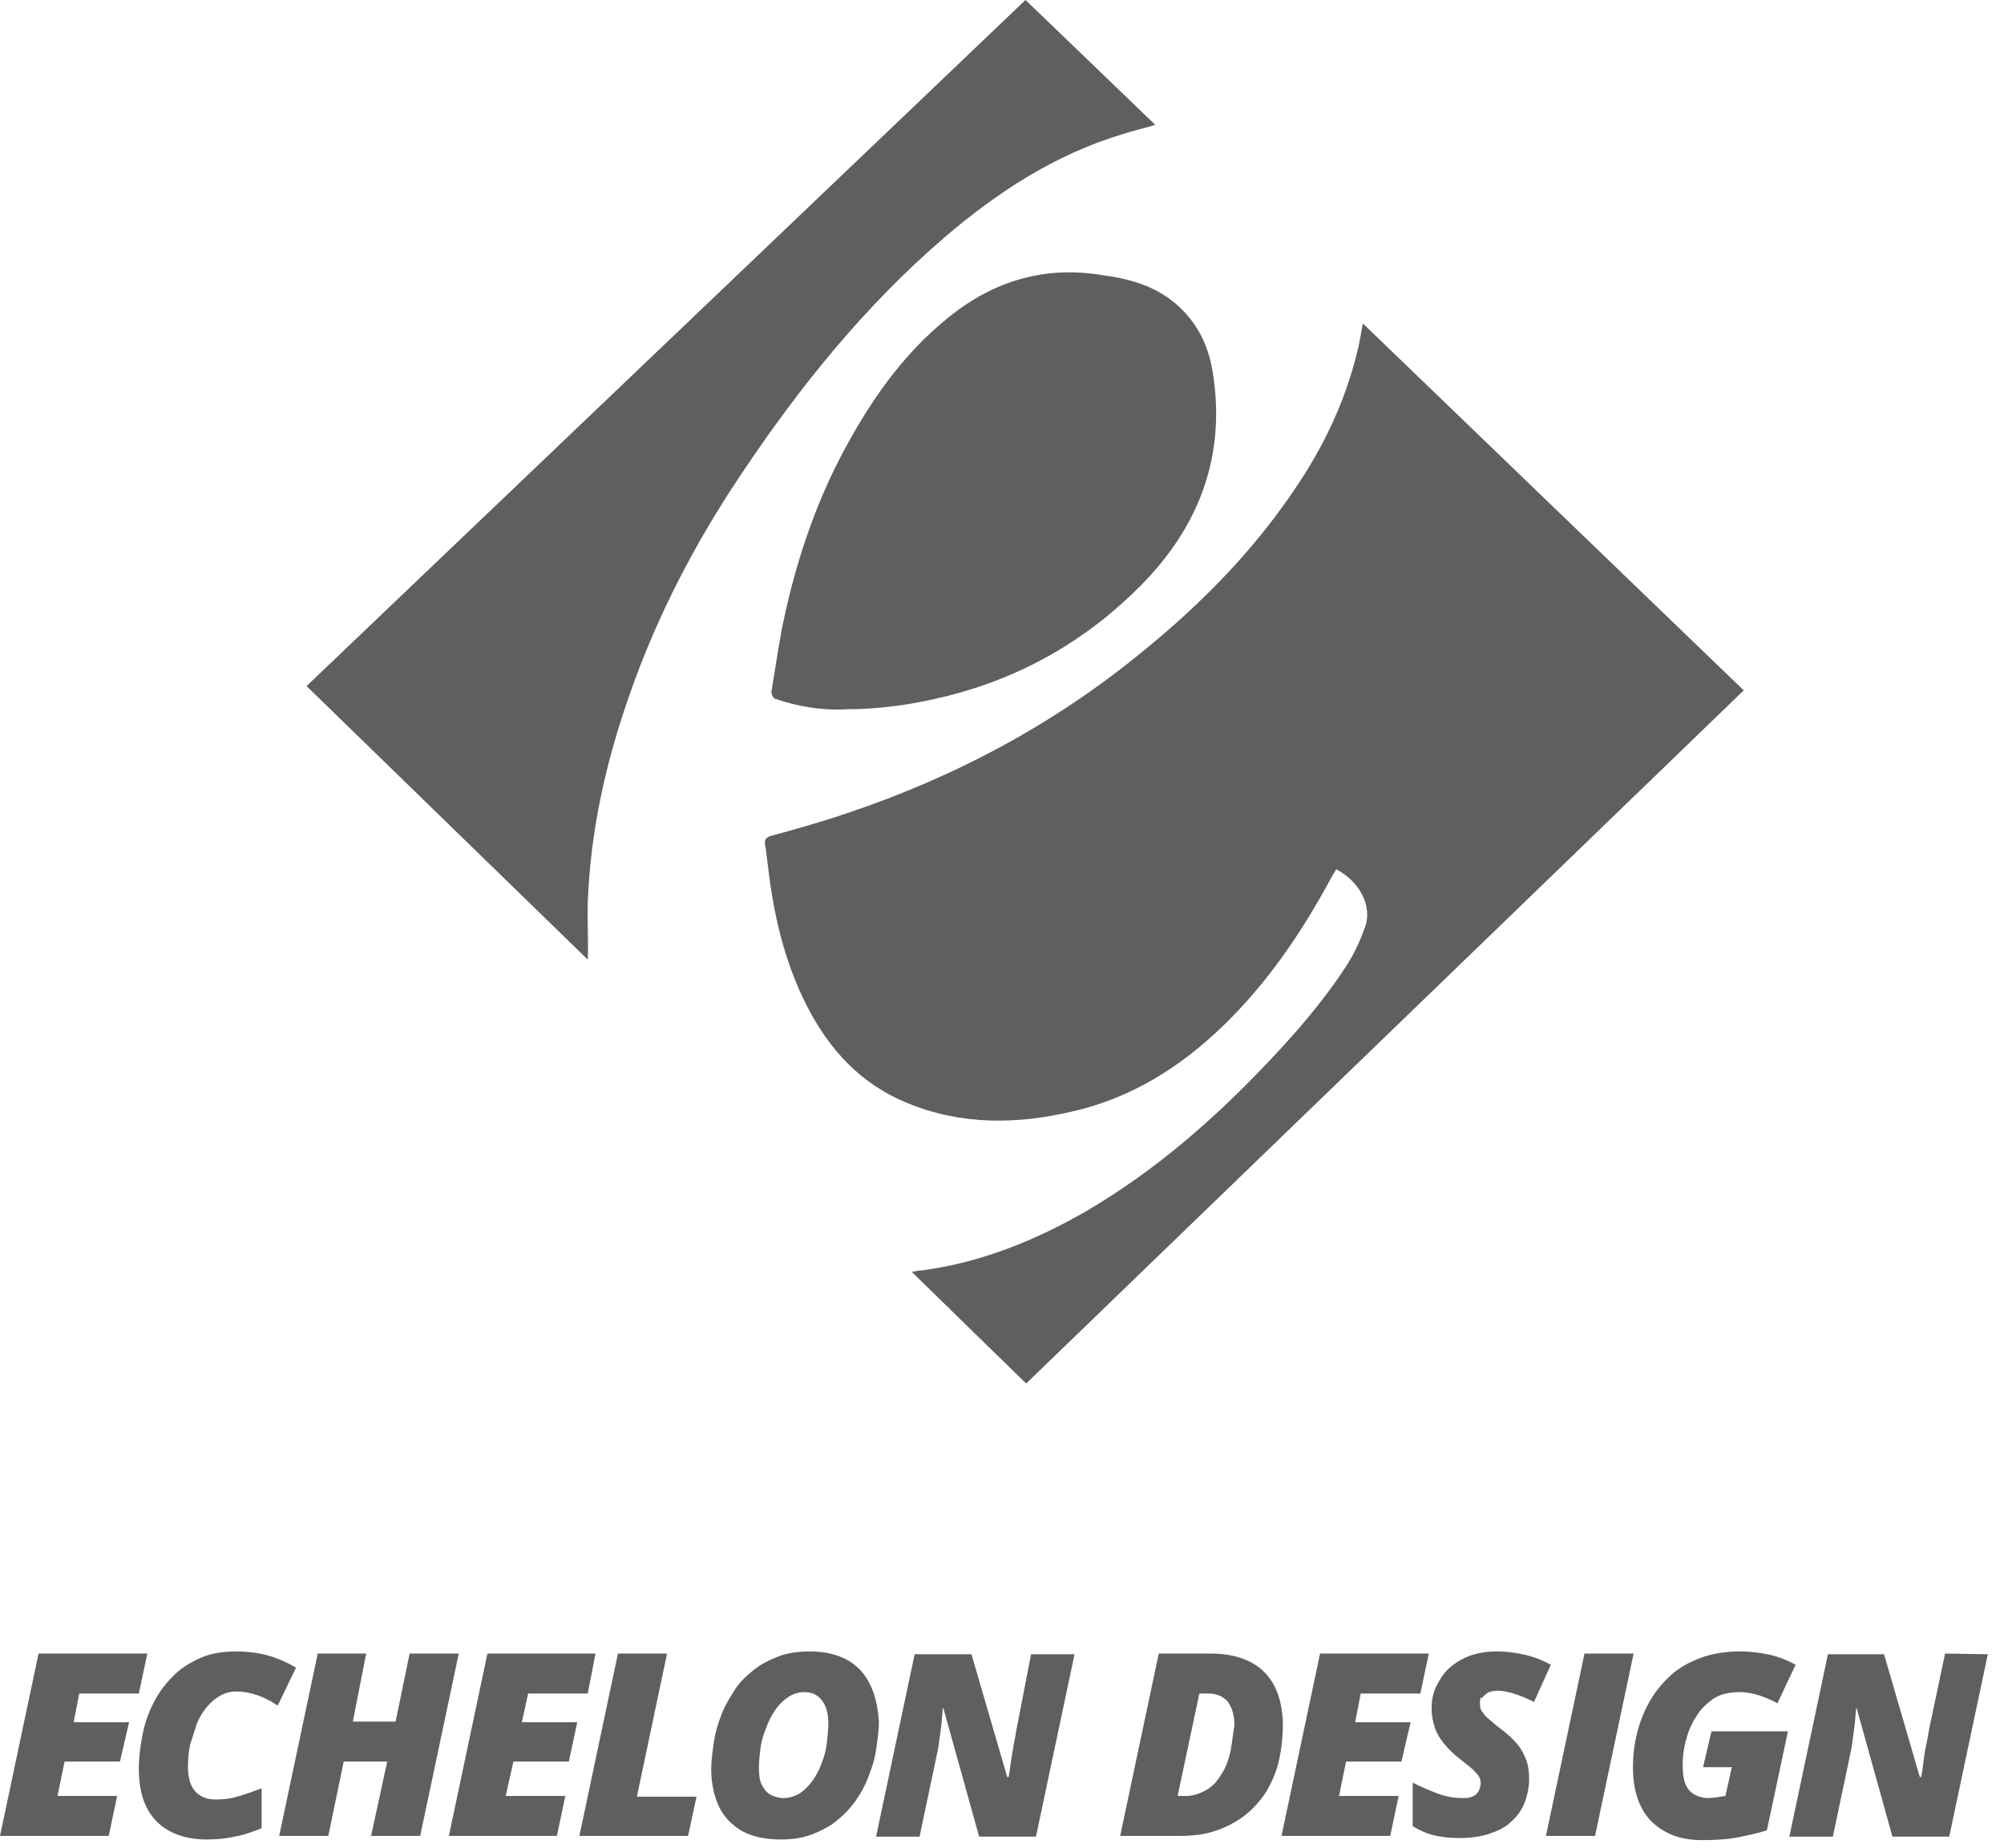
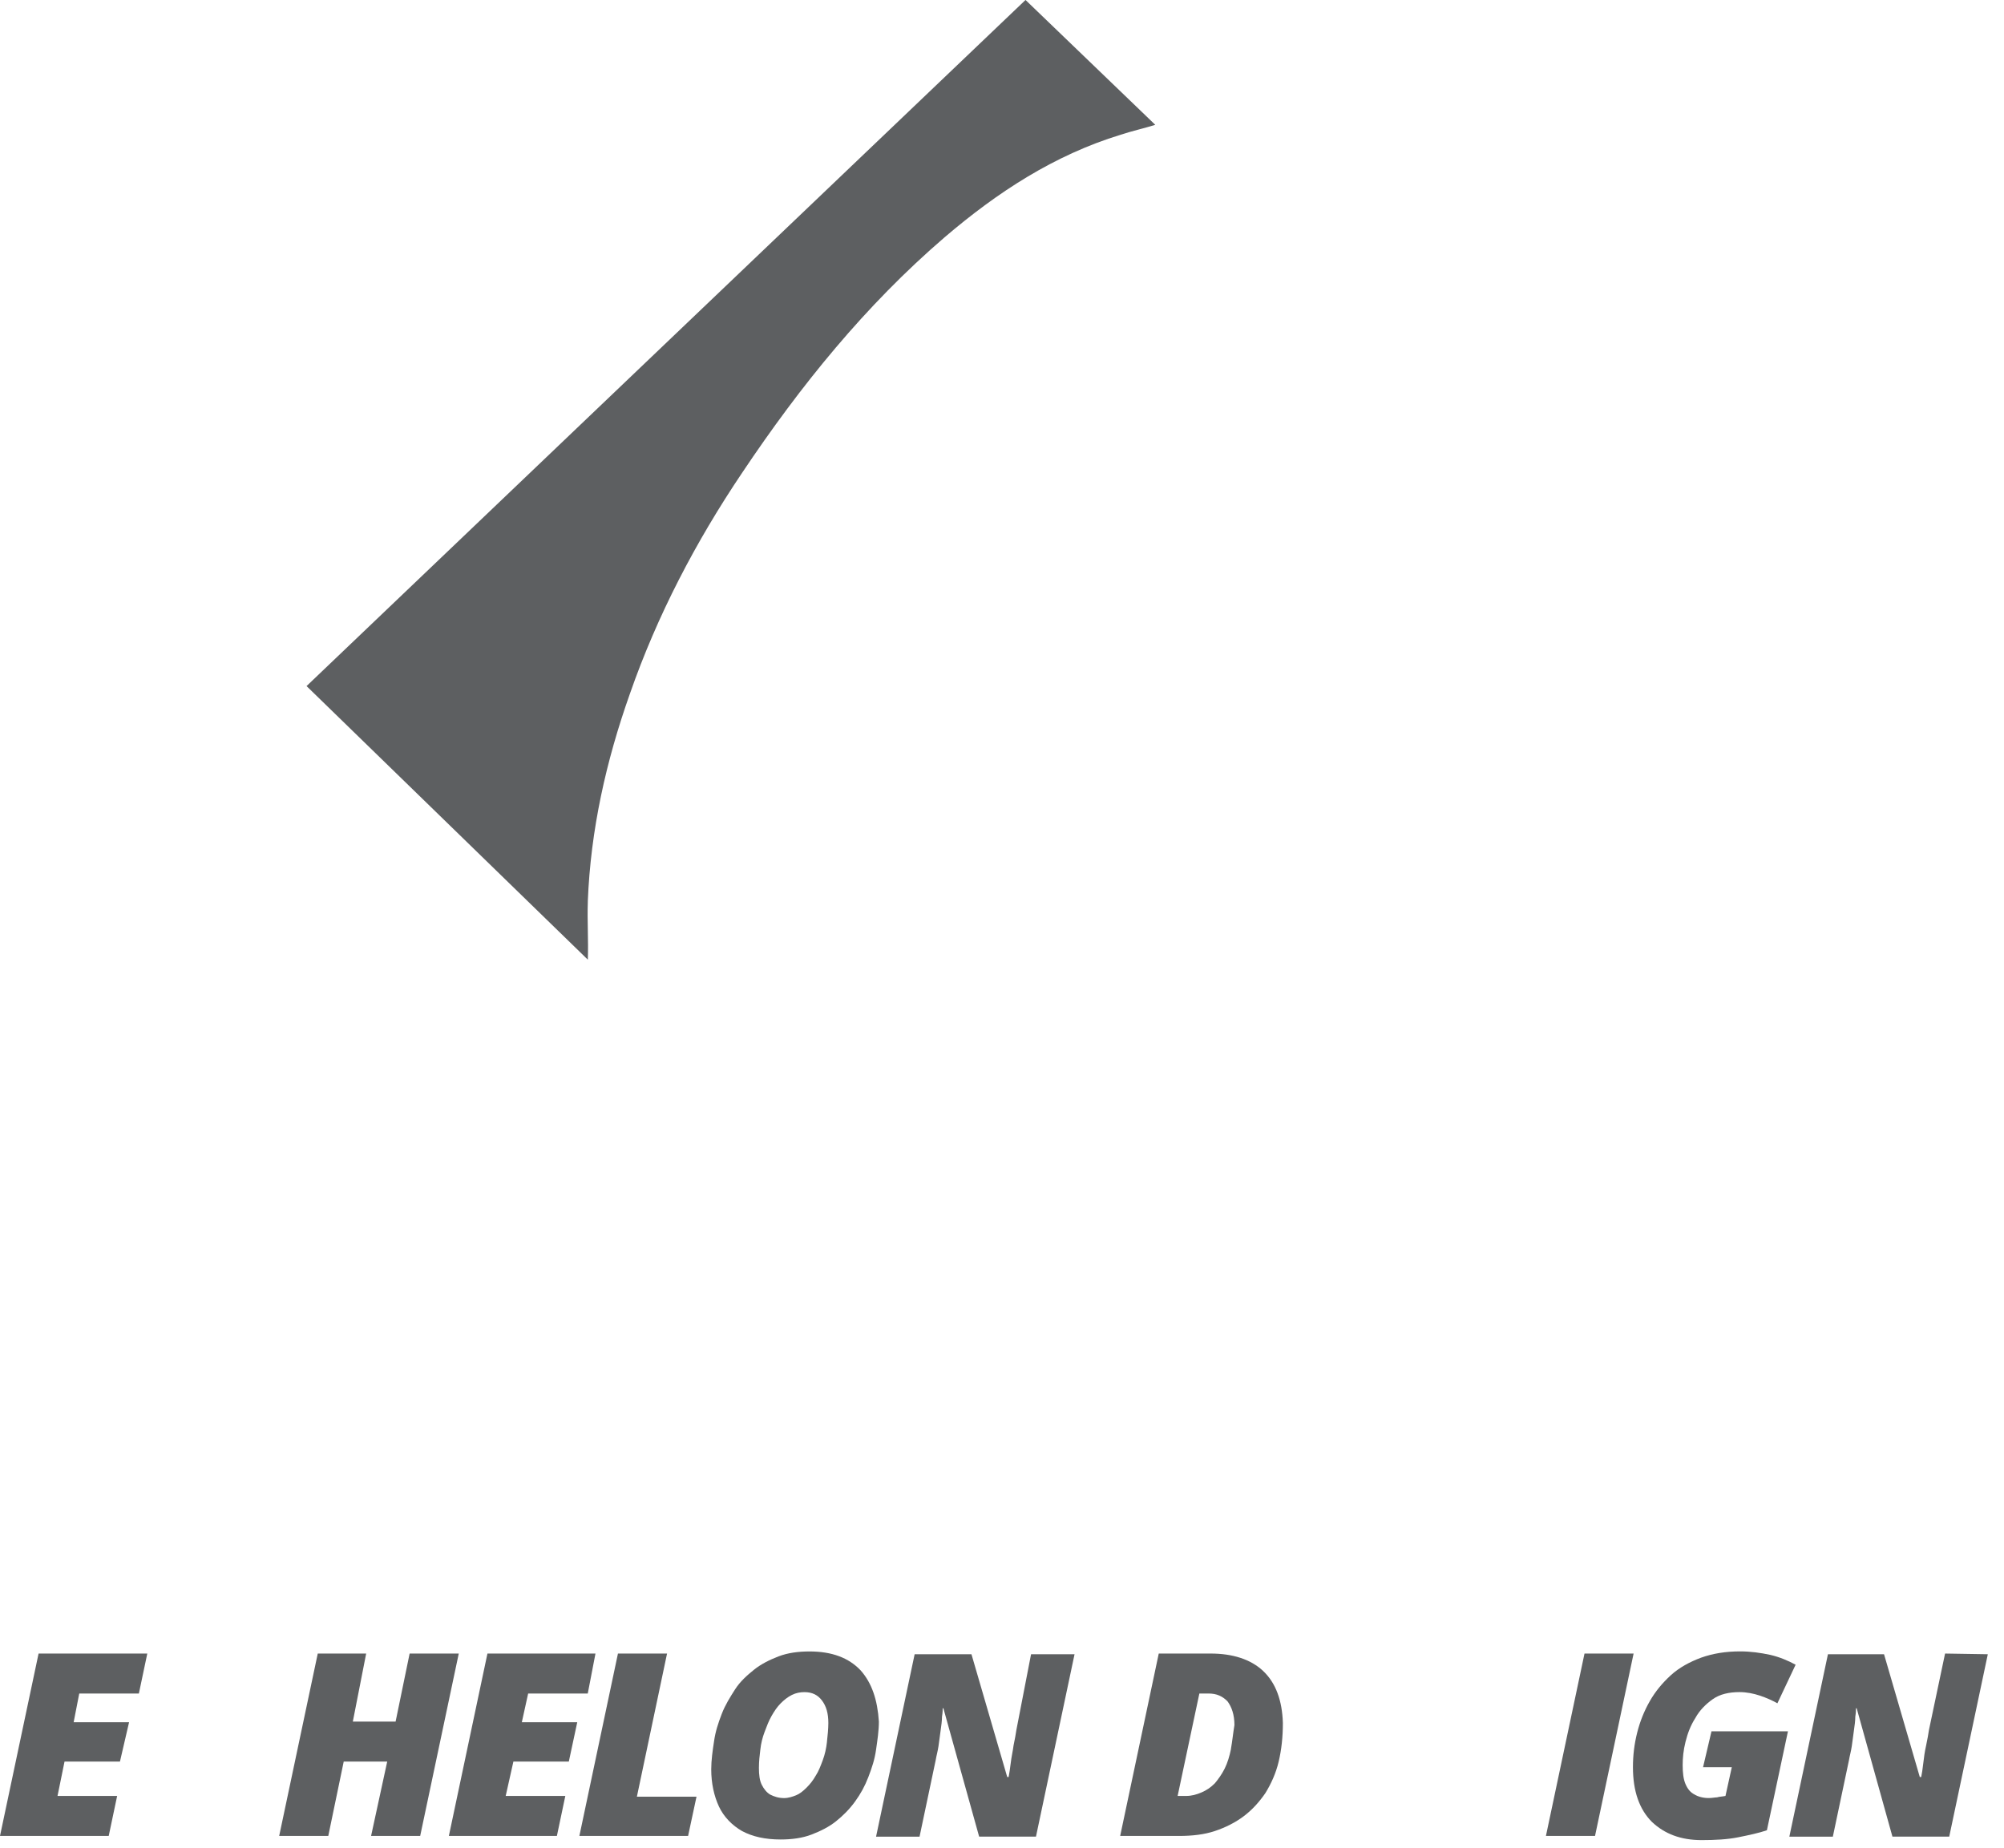
<svg xmlns="http://www.w3.org/2000/svg" id="SVGDoc" width="64" height="59" version="1.1" viewBox="0 0 64 59">
  <defs />
  <desc>Generated with Avocode.</desc>
  <g>
    <g>
      <title>EchelonDesign</title>
      <g>
        <title>Path 9577</title>
-         <path d="M36.536,20.766c-2.823,2.33 -6.003,4.032 -9.476,5.197c-0.784,0.269 -1.59,0.493 -2.397,0.717c-0.179,0.045 -0.269,0.112 -0.224,0.314c0.067,0.448 0.112,0.918 0.179,1.366c0.202,1.299 0.538,2.554 1.142,3.741c0.717,1.411 1.725,2.509 3.203,3.114c1.725,0.717 3.517,0.694 5.309,0.269c1.859,-0.426 3.427,-1.411 4.794,-2.733c1.411,-1.366 2.509,-2.979 3.45,-4.727c0.045,-0.09 0.112,-0.179 0.157,-0.269c0.762,0.403 1.165,1.187 0.918,1.859c-0.157,0.426 -0.336,0.829 -0.582,1.21c-0.739,1.142 -1.635,2.173 -2.576,3.159c-1.702,1.792 -3.562,3.405 -5.69,4.659c-1.658,0.963 -3.427,1.68 -5.331,1.927c-0.09,0 -0.179,0.022 -0.291,0.045c1.165,1.142 3.651,3.562 3.651,3.562v0l22.916,-22.132v0l-12.164,-11.716c-0.045,0.269 -0.09,0.493 -0.134,0.717c-0.381,1.68 -1.098,3.203 -2.083,4.637c-1.322,1.949 -2.957,3.607 -4.771,5.085z" fill="#5d5f61" fill-opacity="1" />
      </g>
      <g>
        <title>Path 9578</title>
        <path d="M18.772,28.785c0.09,-2.285 0.582,-4.48 1.344,-6.631c0.874,-2.509 2.106,-4.861 3.584,-7.056c1.859,-2.778 3.943,-5.354 6.474,-7.527c1.68,-1.434 3.495,-2.621 5.623,-3.271c0.336,-0.112 0.739,-0.202 1.098,-0.314l-4.144,-3.987v0l-22.961,21.908v0l8.983,8.736c0.022,-0.627 -0.022,-1.232 0,-1.859z" fill="#5d5f61" fill-opacity="1" />
      </g>
      <g>
        <title>Path 9579</title>
-         <path d="M30.33,10.103c-1.546,1.232 -2.621,2.823 -3.517,4.547c-0.806,1.568 -1.366,3.248 -1.747,4.973c-0.179,0.806 -0.291,1.635 -0.426,2.442c-0.022,0.067 0.045,0.224 0.112,0.246c0.717,0.246 1.478,0.381 2.285,0.336c1.075,0 2.15,-0.157 3.226,-0.426c2.397,-0.605 4.458,-1.792 6.183,-3.539c1.859,-1.882 2.711,-4.144 2.285,-6.788c-0.134,-0.874 -0.515,-1.635 -1.21,-2.218c-0.672,-0.56 -1.478,-0.784 -2.352,-0.896c-1.792,-0.291 -3.405,0.179 -4.839,1.322z" fill="#5d5f61" fill-opacity="1" />
      </g>
      <g>
        <title>Path 9580</title>
        <path d="M4.435,54.076v0l0.269,-1.277v0h-3.472v0l-1.232,5.824v0h3.472v0l0.269,-1.277v0h-1.904v0l0.224,-1.098v0h1.77v0l0.291,-1.255v0h-1.77v0l0.179,-0.918v0z" fill="#5d5f61" fill-opacity="1" />
      </g>
      <g>
        <title>Path 9581</title>
-         <path d="M6.294,55.017c0.09,-0.202 0.202,-0.381 0.314,-0.515c0.134,-0.157 0.269,-0.269 0.426,-0.358c0.157,-0.09 0.336,-0.134 0.515,-0.134c0.224,0 0.448,0.045 0.65,0.112c0.202,0.067 0.426,0.179 0.672,0.336l0.582,-1.21c-0.269,-0.157 -0.56,-0.291 -0.874,-0.381c-0.314,-0.09 -0.65,-0.134 -1.053,-0.134c-0.448,0 -0.829,0.067 -1.165,0.224c-0.336,0.157 -0.627,0.336 -0.874,0.605c-0.246,0.246 -0.448,0.538 -0.605,0.851c-0.157,0.314 -0.269,0.65 -0.336,1.008c-0.067,0.358 -0.112,0.694 -0.112,1.053c0,0.448 0.067,0.851 0.224,1.187c0.157,0.336 0.403,0.605 0.717,0.784c0.314,0.179 0.717,0.291 1.21,0.291c0.314,0 0.605,-0.022 0.896,-0.09c0.291,-0.045 0.582,-0.157 0.874,-0.269v-1.277c-0.291,0.112 -0.538,0.202 -0.784,0.269c-0.224,0.067 -0.448,0.09 -0.694,0.09c-0.269,0 -0.493,-0.09 -0.65,-0.269c-0.157,-0.179 -0.224,-0.448 -0.224,-0.784c0,-0.246 0.022,-0.47 0.067,-0.694c0.09,-0.269 0.157,-0.493 0.224,-0.694z" fill="#5d5f61" fill-opacity="1" />
      </g>
      <g>
        <title>Path 9582</title>
        <path d="M13.082,52.799v0l-0.448,2.173v0h-1.366v0l0.426,-2.173v0h-1.546v0l-1.232,5.824v0h1.568v0l0.493,-2.374v0h1.389v0l-0.515,2.374v0h1.568v0l1.232,-5.824v0z" fill="#5d5f61" fill-opacity="1" />
      </g>
      <g>
        <title>Path 9583</title>
        <path d="M16.867,54.076v0h1.904v0l0.246,-1.277v0h-3.45v0l-1.232,5.824v0h3.45v0l0.269,-1.277v0h-1.904v0l0.246,-1.098v0h1.77v0l0.269,-1.255v0h-1.77v0z" fill="#5d5f61" fill-opacity="1" />
      </g>
      <g>
        <title>Path 9584</title>
        <path d="M21.303,52.799v0h-1.568v0l-1.232,5.824v0h3.472v0l0.269,-1.254v0h-1.904v0z" fill="#5d5f61" fill-opacity="1" />
      </g>
      <g>
        <title>Path 9585</title>
        <path d="M26.41,55.622c-0.022,0.202 -0.067,0.403 -0.134,0.582c-0.067,0.179 -0.134,0.358 -0.224,0.493c-0.09,0.157 -0.179,0.269 -0.291,0.381c-0.112,0.112 -0.224,0.202 -0.336,0.246c-0.112,0.045 -0.246,0.09 -0.381,0.09c-0.179,0 -0.314,-0.045 -0.448,-0.112c-0.112,-0.067 -0.202,-0.179 -0.269,-0.314c-0.067,-0.134 -0.09,-0.314 -0.09,-0.538c0,-0.202 0.022,-0.403 0.045,-0.582c0.022,-0.202 0.067,-0.381 0.134,-0.56c0.067,-0.179 0.134,-0.358 0.224,-0.515c0.09,-0.157 0.179,-0.291 0.291,-0.403c0.112,-0.112 0.224,-0.202 0.358,-0.269c0.134,-0.067 0.269,-0.09 0.403,-0.09c0.246,0 0.426,0.09 0.56,0.269c0.134,0.179 0.202,0.403 0.202,0.717c0,0.179 -0.022,0.403 -0.045,0.605zM27.486,53.337c-0.381,-0.403 -0.918,-0.605 -1.635,-0.605c-0.358,0 -0.694,0.045 -0.986,0.157c-0.291,0.112 -0.56,0.246 -0.784,0.426c-0.224,0.179 -0.448,0.381 -0.605,0.627c-0.157,0.246 -0.314,0.493 -0.426,0.784c-0.112,0.291 -0.202,0.56 -0.246,0.874c-0.045,0.291 -0.09,0.605 -0.09,0.896c0,0.448 0.09,0.851 0.246,1.187c0.157,0.336 0.426,0.605 0.739,0.784c0.336,0.179 0.739,0.269 1.232,0.269c0.358,0 0.694,-0.045 0.986,-0.157c0.291,-0.112 0.56,-0.246 0.784,-0.426c0.224,-0.179 0.426,-0.381 0.605,-0.627c0.179,-0.246 0.314,-0.493 0.426,-0.784c0.112,-0.291 0.202,-0.56 0.246,-0.874c0.045,-0.314 0.09,-0.605 0.09,-0.896c-0.045,-0.694 -0.224,-1.232 -0.582,-1.635z" fill="#5d5f61" fill-opacity="1" />
      </g>
      <g>
        <title>Path 9586</title>
        <path d="M32.459,55.241c-0.022,0.134 -0.045,0.291 -0.09,0.493c-0.022,0.179 -0.067,0.358 -0.09,0.56c-0.022,0.179 -0.045,0.336 -0.067,0.448h-0.045v0l-1.142,-3.92v0h-1.815v0l-1.232,5.824v0h1.389v0l0.515,-2.442c0.022,-0.134 0.067,-0.291 0.09,-0.448c0.022,-0.179 0.045,-0.336 0.067,-0.493c0.022,-0.157 0.045,-0.314 0.045,-0.448c0.022,-0.134 0.022,-0.224 0.022,-0.269h0.022v0l1.142,4.099v0h1.815v0l1.232,-5.824v0h-1.389v0z" fill="#5d5f61" fill-opacity="1" />
      </g>
      <g>
        <title>Path 9587</title>
        <path d="M39.313,55.846c-0.045,0.224 -0.112,0.448 -0.202,0.627c-0.09,0.179 -0.202,0.336 -0.314,0.47c-0.134,0.134 -0.269,0.224 -0.426,0.291c-0.157,0.067 -0.314,0.112 -0.493,0.112h-0.269l0.694,-3.271h0.291c0.269,0 0.448,0.09 0.605,0.246c0.134,0.179 0.224,0.426 0.224,0.762c-0.045,0.269 -0.067,0.515 -0.112,0.762zM40.344,53.359c-0.403,-0.381 -0.986,-0.56 -1.68,-0.56h-1.658l-1.232,5.824h1.882c0.426,0 0.806,-0.045 1.142,-0.157c0.336,-0.112 0.65,-0.269 0.918,-0.47c0.269,-0.202 0.493,-0.448 0.694,-0.739c0.179,-0.291 0.336,-0.627 0.426,-1.008c0.09,-0.381 0.134,-0.784 0.134,-1.232c-0.022,-0.717 -0.224,-1.277 -0.627,-1.658z" fill="#5d5f61" fill-opacity="1" />
      </g>
      <g>
        <title>Path 9588</title>
-         <path d="M43.457,54.076v0h1.904v0l0.269,-1.277v0h-3.472v0l-1.232,5.824v0h3.472v0l0.269,-1.277v0h-1.904v0l0.224,-1.098v0h1.77v0l0.291,-1.255v0h-1.77v0z" fill="#5d5f61" fill-opacity="1" />
      </g>
      <g>
        <title>Path 9589</title>
-         <path d="M47.4,54.143c0.045,-0.045 0.09,-0.09 0.157,-0.112c0.067,-0.022 0.157,-0.045 0.269,-0.045c0.179,0 0.381,0.045 0.582,0.112c0.202,0.067 0.403,0.157 0.582,0.246l0.538,-1.187c-0.246,-0.134 -0.515,-0.246 -0.806,-0.314c-0.291,-0.067 -0.605,-0.112 -0.918,-0.112c-0.314,0 -0.582,0.045 -0.851,0.134c-0.246,0.09 -0.47,0.224 -0.65,0.381c-0.179,0.157 -0.314,0.358 -0.426,0.582c-0.112,0.224 -0.157,0.47 -0.157,0.717c0,0.246 0.045,0.448 0.112,0.65c0.067,0.179 0.179,0.358 0.314,0.515c0.134,0.157 0.291,0.314 0.47,0.448c0.112,0.09 0.224,0.179 0.336,0.269c0.112,0.09 0.179,0.179 0.246,0.246c0.067,0.09 0.09,0.179 0.09,0.269c0,0.067 -0.022,0.134 -0.045,0.202c-0.022,0.067 -0.067,0.112 -0.112,0.157c-0.045,0.045 -0.112,0.067 -0.179,0.09c-0.067,0.022 -0.157,0.022 -0.269,0.022c-0.246,0 -0.515,-0.045 -0.806,-0.157c-0.291,-0.112 -0.538,-0.224 -0.762,-0.336v1.389c0.179,0.112 0.403,0.224 0.672,0.291c0.269,0.067 0.538,0.09 0.829,0.09c0.358,0 0.672,-0.045 0.941,-0.134c0.269,-0.09 0.515,-0.202 0.694,-0.381c0.179,-0.157 0.336,-0.358 0.426,-0.582c0.09,-0.224 0.157,-0.493 0.157,-0.784c0,-0.224 -0.022,-0.426 -0.09,-0.605c-0.067,-0.179 -0.157,-0.358 -0.291,-0.515c-0.134,-0.157 -0.314,-0.336 -0.538,-0.493c-0.179,-0.134 -0.291,-0.246 -0.403,-0.336c-0.112,-0.09 -0.157,-0.179 -0.202,-0.246c-0.045,-0.067 -0.045,-0.157 -0.045,-0.246c0,-0.045 0,-0.09 0.022,-0.157c0.045,0.022 0.09,-0.045 0.112,-0.067z" fill="#5d5f61" fill-opacity="1" />
      </g>
      <g>
        <title>Path 9590</title>
        <path d="M50.603,52.799v0l-1.232,5.824v0h1.568v0l1.232,-5.824v0z" fill="#5d5f61" fill-opacity="1" />
      </g>
      <g>
        <title>Path 9591</title>
        <path d="M54.389,56.428v0h0.918v0l-0.202,0.918c-0.112,0.022 -0.202,0.022 -0.269,0.045c-0.067,0 -0.157,0.022 -0.269,0.022c-0.179,0 -0.336,-0.045 -0.448,-0.112c-0.134,-0.067 -0.224,-0.179 -0.291,-0.336c-0.067,-0.157 -0.09,-0.358 -0.09,-0.605c0,-0.224 0.022,-0.47 0.09,-0.739c0.067,-0.269 0.157,-0.515 0.314,-0.762c0.134,-0.246 0.336,-0.448 0.56,-0.605c0.224,-0.157 0.515,-0.224 0.851,-0.224c0.224,0 0.448,0.045 0.65,0.112c0.202,0.067 0.403,0.157 0.56,0.246l0.582,-1.232c-0.246,-0.134 -0.515,-0.246 -0.806,-0.314c-0.314,-0.067 -0.627,-0.112 -0.963,-0.112c-0.47,0 -0.874,0.067 -1.254,0.202c-0.358,0.134 -0.694,0.314 -0.963,0.56c-0.269,0.246 -0.493,0.515 -0.672,0.829c-0.179,0.314 -0.314,0.65 -0.403,1.008c-0.09,0.358 -0.134,0.717 -0.134,1.098c0,0.762 0.202,1.344 0.605,1.747c0.403,0.381 0.918,0.582 1.59,0.582c0.426,0 0.829,-0.022 1.165,-0.09c0.336,-0.067 0.65,-0.134 0.918,-0.224l0.672,-3.159v0h-2.442v0z" fill="#5d5f61" fill-opacity="1" />
      </g>
      <g>
        <title>Path 9592</title>
        <path d="M62.118,52.799v0l-0.515,2.442c-0.022,0.134 -0.045,0.291 -0.09,0.493c-0.045,0.202 -0.067,0.358 -0.09,0.56c-0.022,0.202 -0.045,0.336 -0.067,0.448h-0.045v0l-1.142,-3.92v0h-1.792v0l-1.232,5.824v0h1.389v0l0.515,-2.442c0.022,-0.134 0.067,-0.291 0.09,-0.448c0.022,-0.179 0.045,-0.336 0.067,-0.493c0.022,-0.157 0.045,-0.314 0.045,-0.448c0.022,-0.134 0.022,-0.224 0.022,-0.269h0.022v0l1.142,4.099v0h1.814v0l1.232,-5.824v0z" fill="#5d5f61" fill-opacity="1" />
      </g>
    </g>
  </g>
</svg>